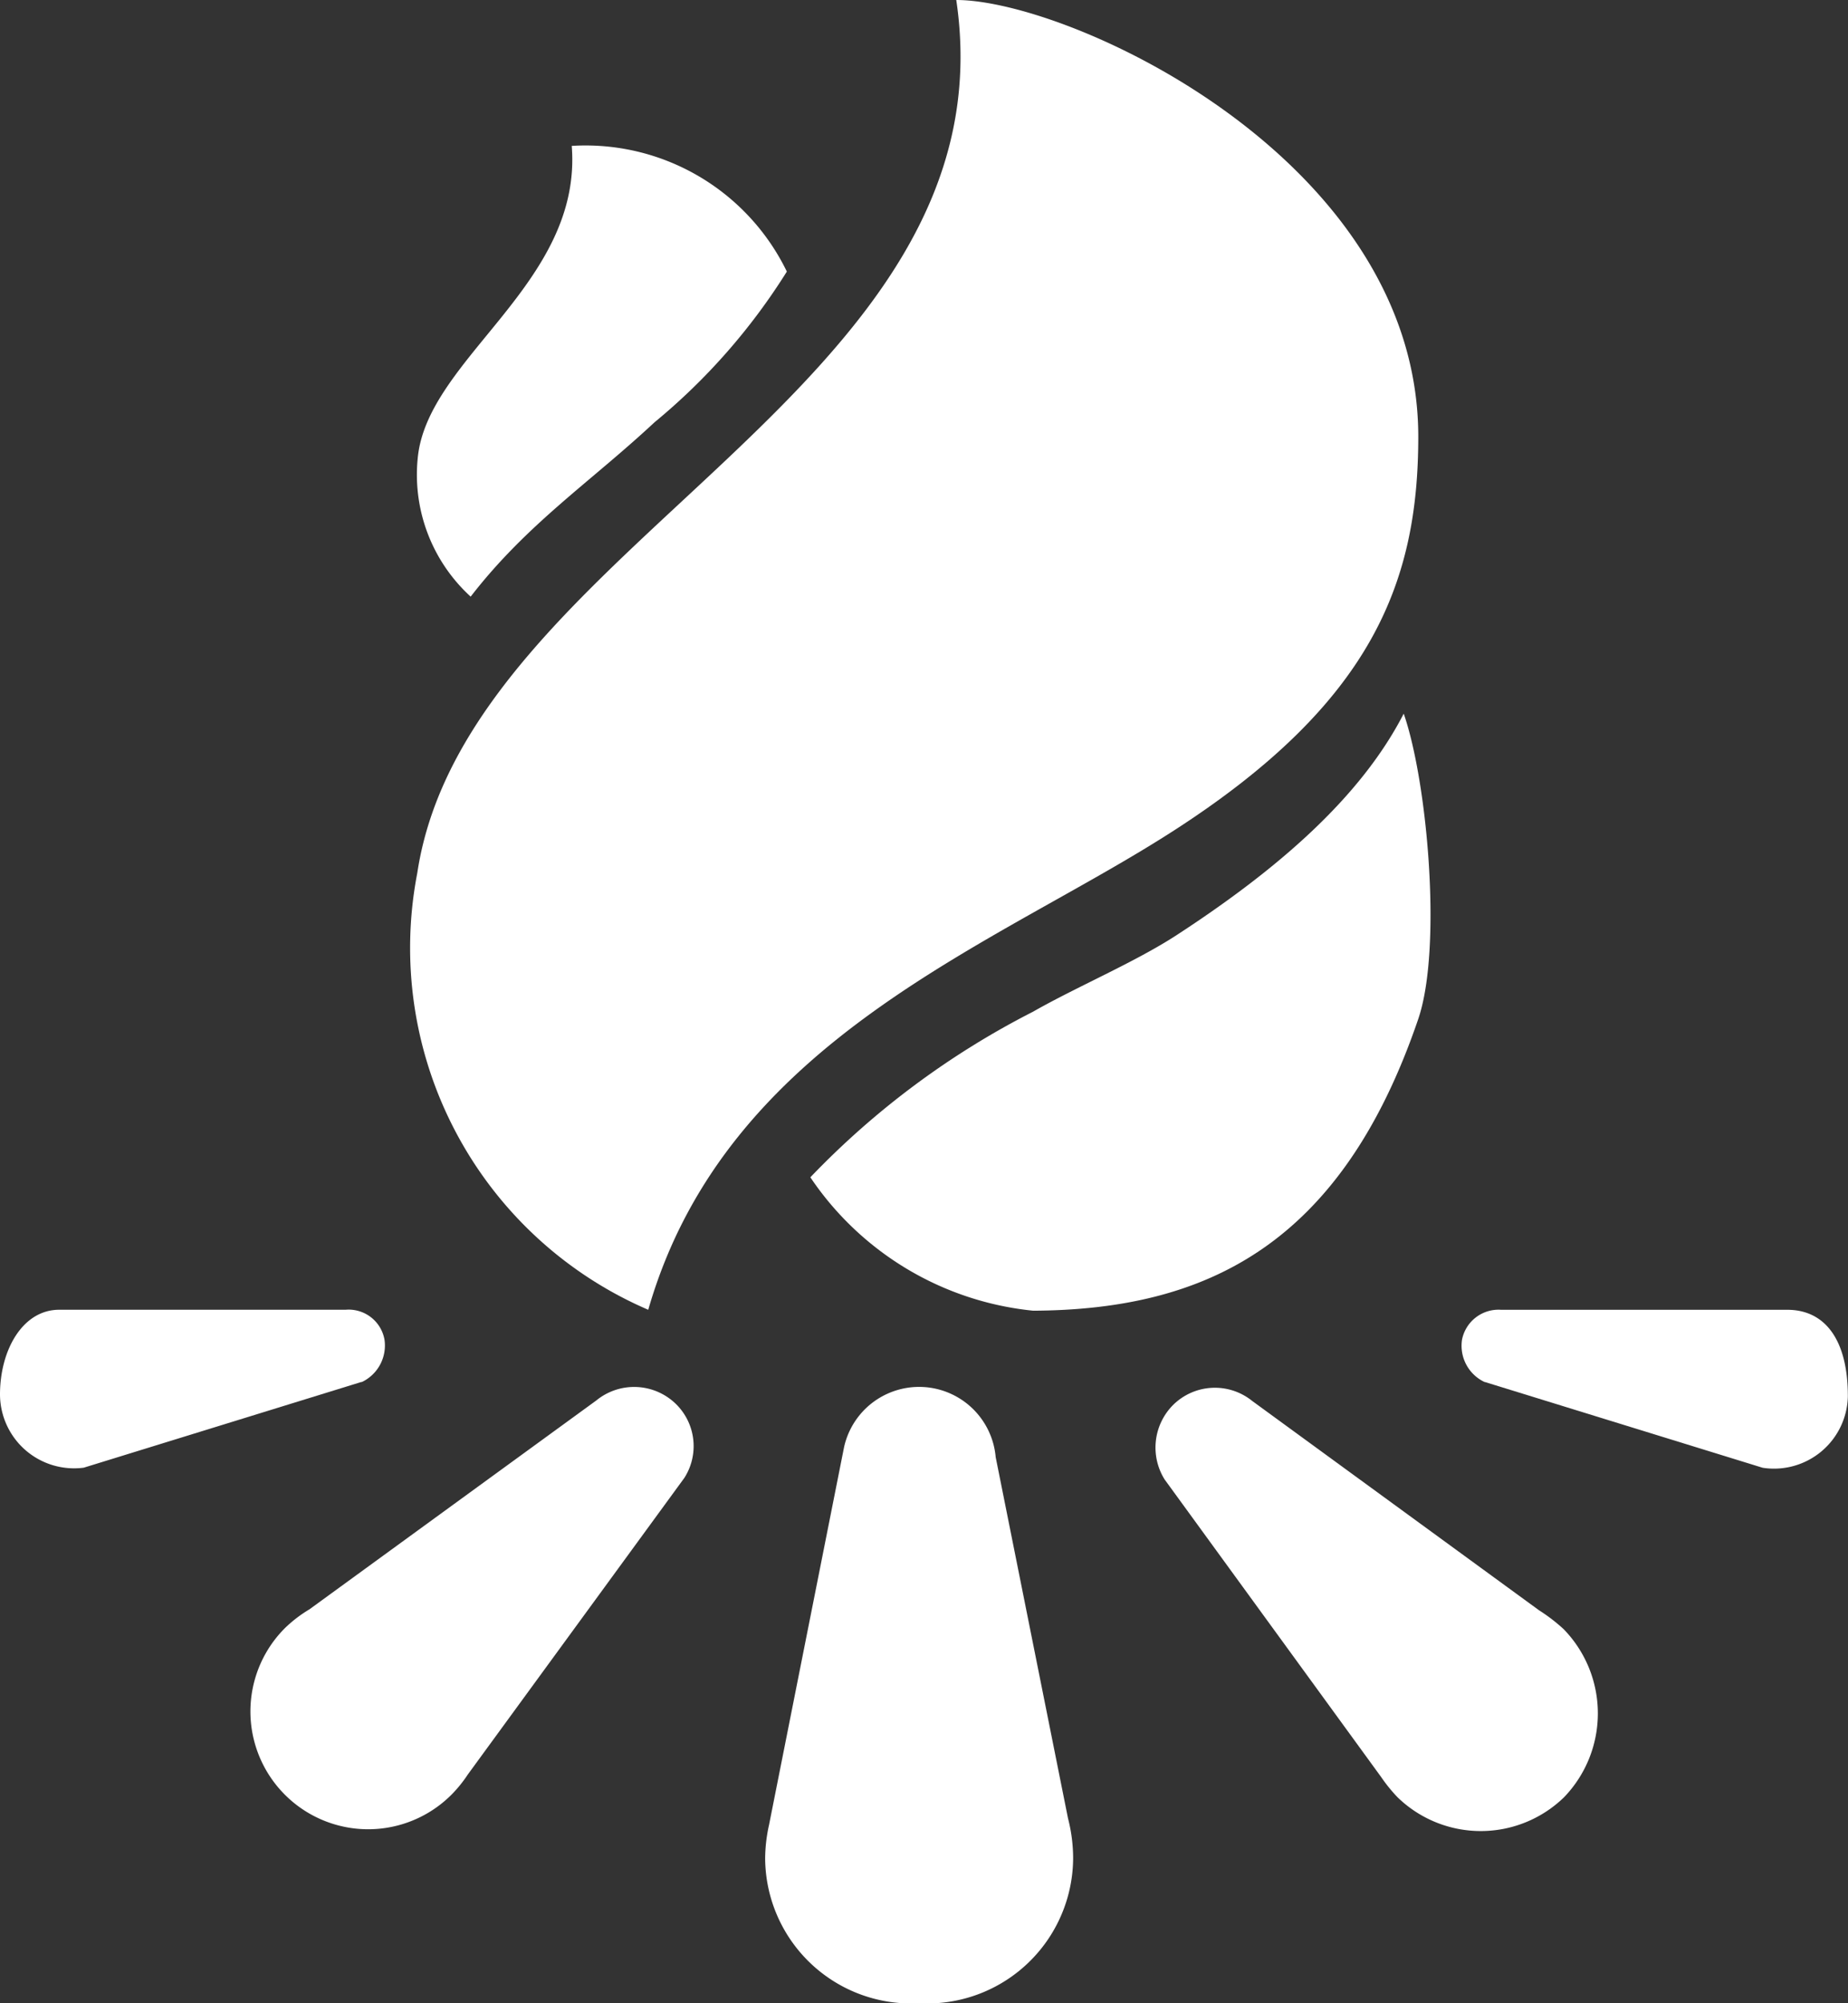
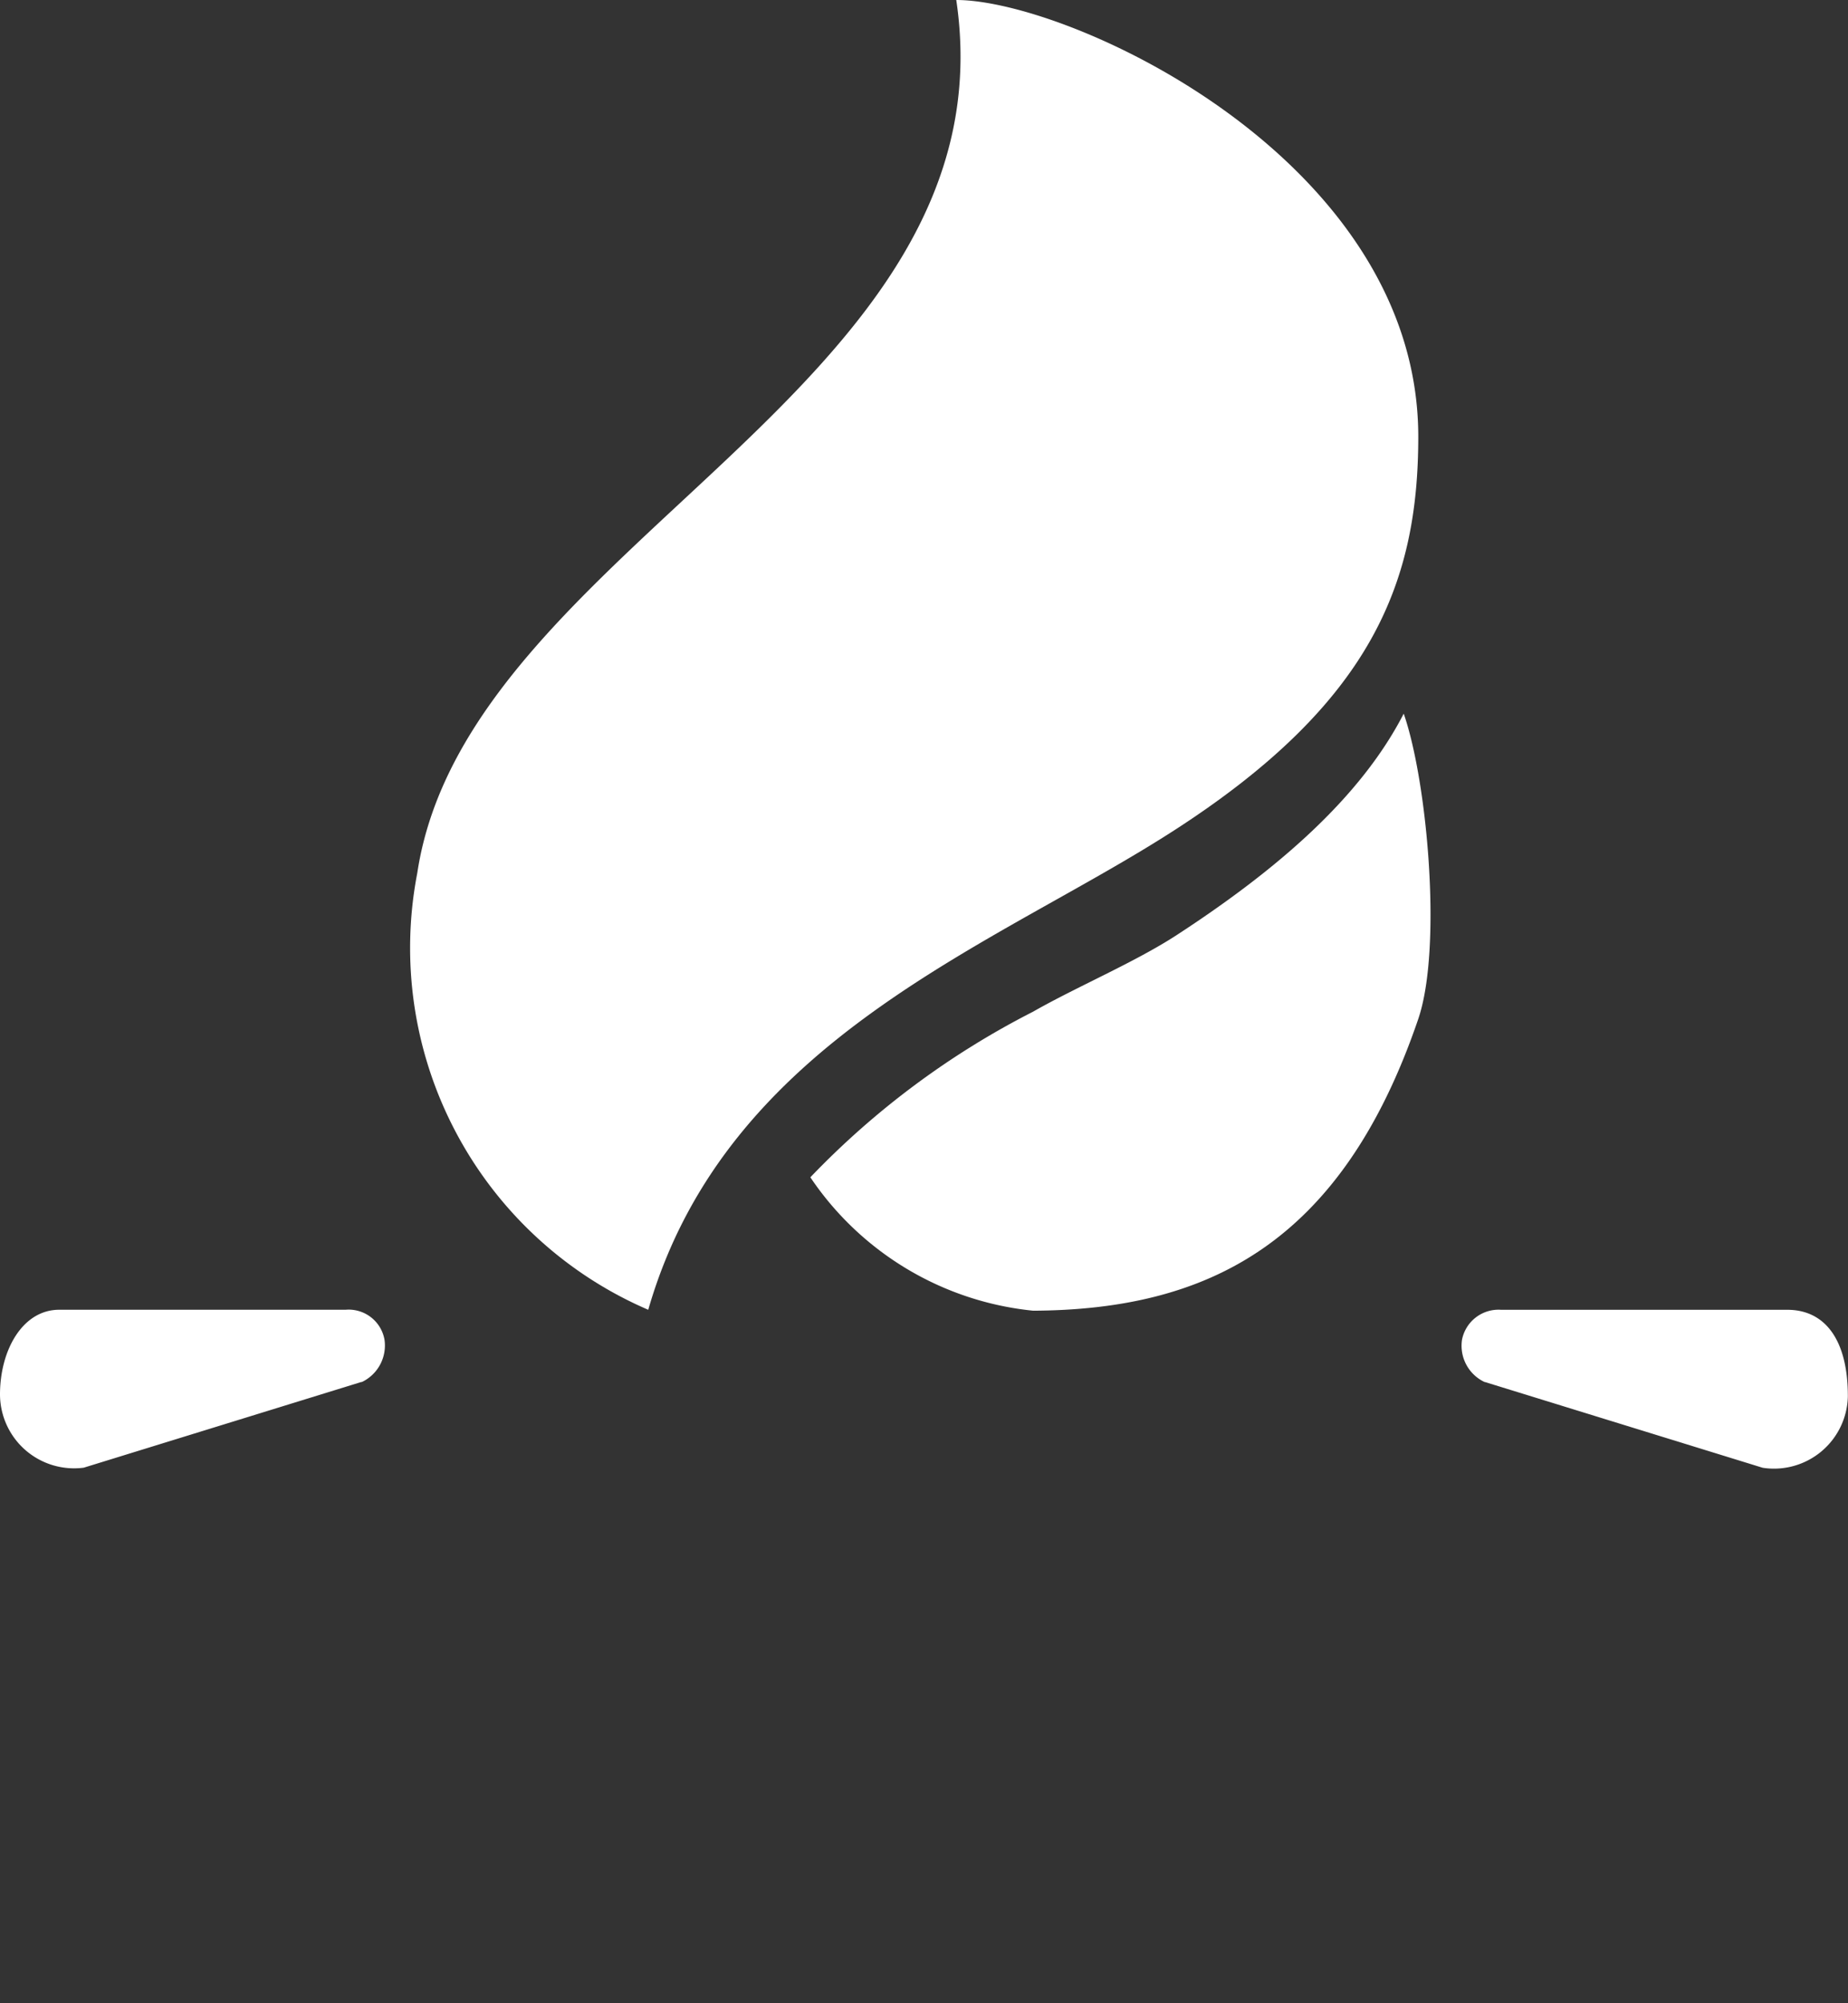
<svg xmlns="http://www.w3.org/2000/svg" width="50.775" height="55.006" viewBox="0 0 50.775 55.006">
  <rect x="0" y="0" width="50.775" height="55.006" fill="#333333" stroke="none" />
  <g id="hawan" transform="translate(-4.5 -3.375)">
-     <path id="Path_39" data-name="Path 39" d="M22.013,25.555a2.112,2.112,0,0,0-4.165-.278h0l-2.063,10.38a4.318,4.318,0,0,0-.106.926,4.009,4.009,0,0,0,4.231,3.967,4.009,4.009,0,0,0,4.231-3.967A4.411,4.411,0,0,0,24,35.472Z" transform="translate(9.844 17.831)" fill="#fff" />
    <path id="Path_40" data-name="Path 40" d="M21.509,24.961Z" transform="translate(14.977 19.007)" fill="#fff" />
-     <path id="Path_41" data-name="Path 41" d="M32.594,30.264a4.807,4.807,0,0,0-.674-.516L24.039,24a1.631,1.631,0,0,0-2.182.119,1.656,1.656,0,0,0-.225,2.036l5.95,8.172a4.353,4.353,0,0,0,.45.555,3.283,3.283,0,0,0,4.575,0A3.317,3.317,0,0,0,32.594,30.264Z" transform="translate(14.866 17.843)" fill="#fff" />
    <path id="Path_42" data-name="Path 42" d="M26.191,23.555Z" transform="translate(19.1 17.769)" fill="#fff" />
    <path id="Path_43" data-name="Path 43" d="M34.806,22.5H26.939a1.022,1.022,0,0,0-1.071.82,1.1,1.1,0,0,0,.621,1.164H26.5l7.629,2.354a2.03,2.03,0,0,0,2.34-1.957C36.472,23.32,35.838,22.5,34.806,22.5Z" transform="translate(18.802 16.84)" fill="#fff" />
-     <path id="Path_44" data-name="Path 44" d="M9.788,23.555Z" transform="translate(4.656 17.769)" fill="#fff" />
    <path id="Path_45" data-name="Path 45" d="M14.443,24.483h0a1.11,1.11,0,0,0,.621-1.164,1,1,0,0,0-1.071-.82H6.126c-1,0-1.626,1.1-1.626,2.327a2.036,2.036,0,0,0,2.3,2.01l7.629-2.354Z" transform="translate(0 16.84)" fill="#fff" />
-     <path id="Path_46" data-name="Path 46" d="M17.663,24,9.783,29.734a3.646,3.646,0,0,0-.674.516,3.235,3.235,0,1,0,4.575,4.575,3.594,3.594,0,0,0,.45-.555l5.95-8.145a1.619,1.619,0,0,0-.225-2.023A1.643,1.643,0,0,0,17.663,24Z" transform="translate(3.219 17.831)" fill="#fff" />
    <g id="Group_129" data-name="Group 129" transform="translate(15.803 3.375)">
      <path id="Path_47" data-name="Path 47" d="M38.175,15.368c0-7.616-9.573-11.993-12.694-11.993,1.587,10.684-13.447,14.941-14.809,23.973A10.817,10.817,0,0,0,17.018,39.34c2.155-7.484,9.573-10,14.505-13.2C36.905,22.653,38.175,19.361,38.175,15.368Z" transform="translate(-10.51 -3.375)" fill="#fff" />
      <path id="Path_48" data-name="Path 48" d="M33.041,22.178c.661-1.944.251-6.519-.4-8.383-1.19,2.314-3.478,4.284-6.241,6.082-1.137.74-2.764,1.428-3.94,2.1a22.8,22.8,0,0,0-6.122,4.549,8.39,8.39,0,0,0,6.122,3.663C27.223,30.165,30.925,28.38,33.041,22.178Z" transform="translate(-5.376 5.801)" fill="#fff" />
-       <path id="Path_49" data-name="Path 49" d="M12.068,17.9c1.547-2,3.292-3.147,5.051-4.787a17.12,17.12,0,0,0,3.636-4.139,6.148,6.148,0,0,0-5.91-3.451c.3,3.782-3.967,5.818-4.231,8.568A4.531,4.531,0,0,0,12.068,17.9Z" transform="translate(-10.439 -1.517)" fill="#fff" />
    </g>
  </g>
</svg>